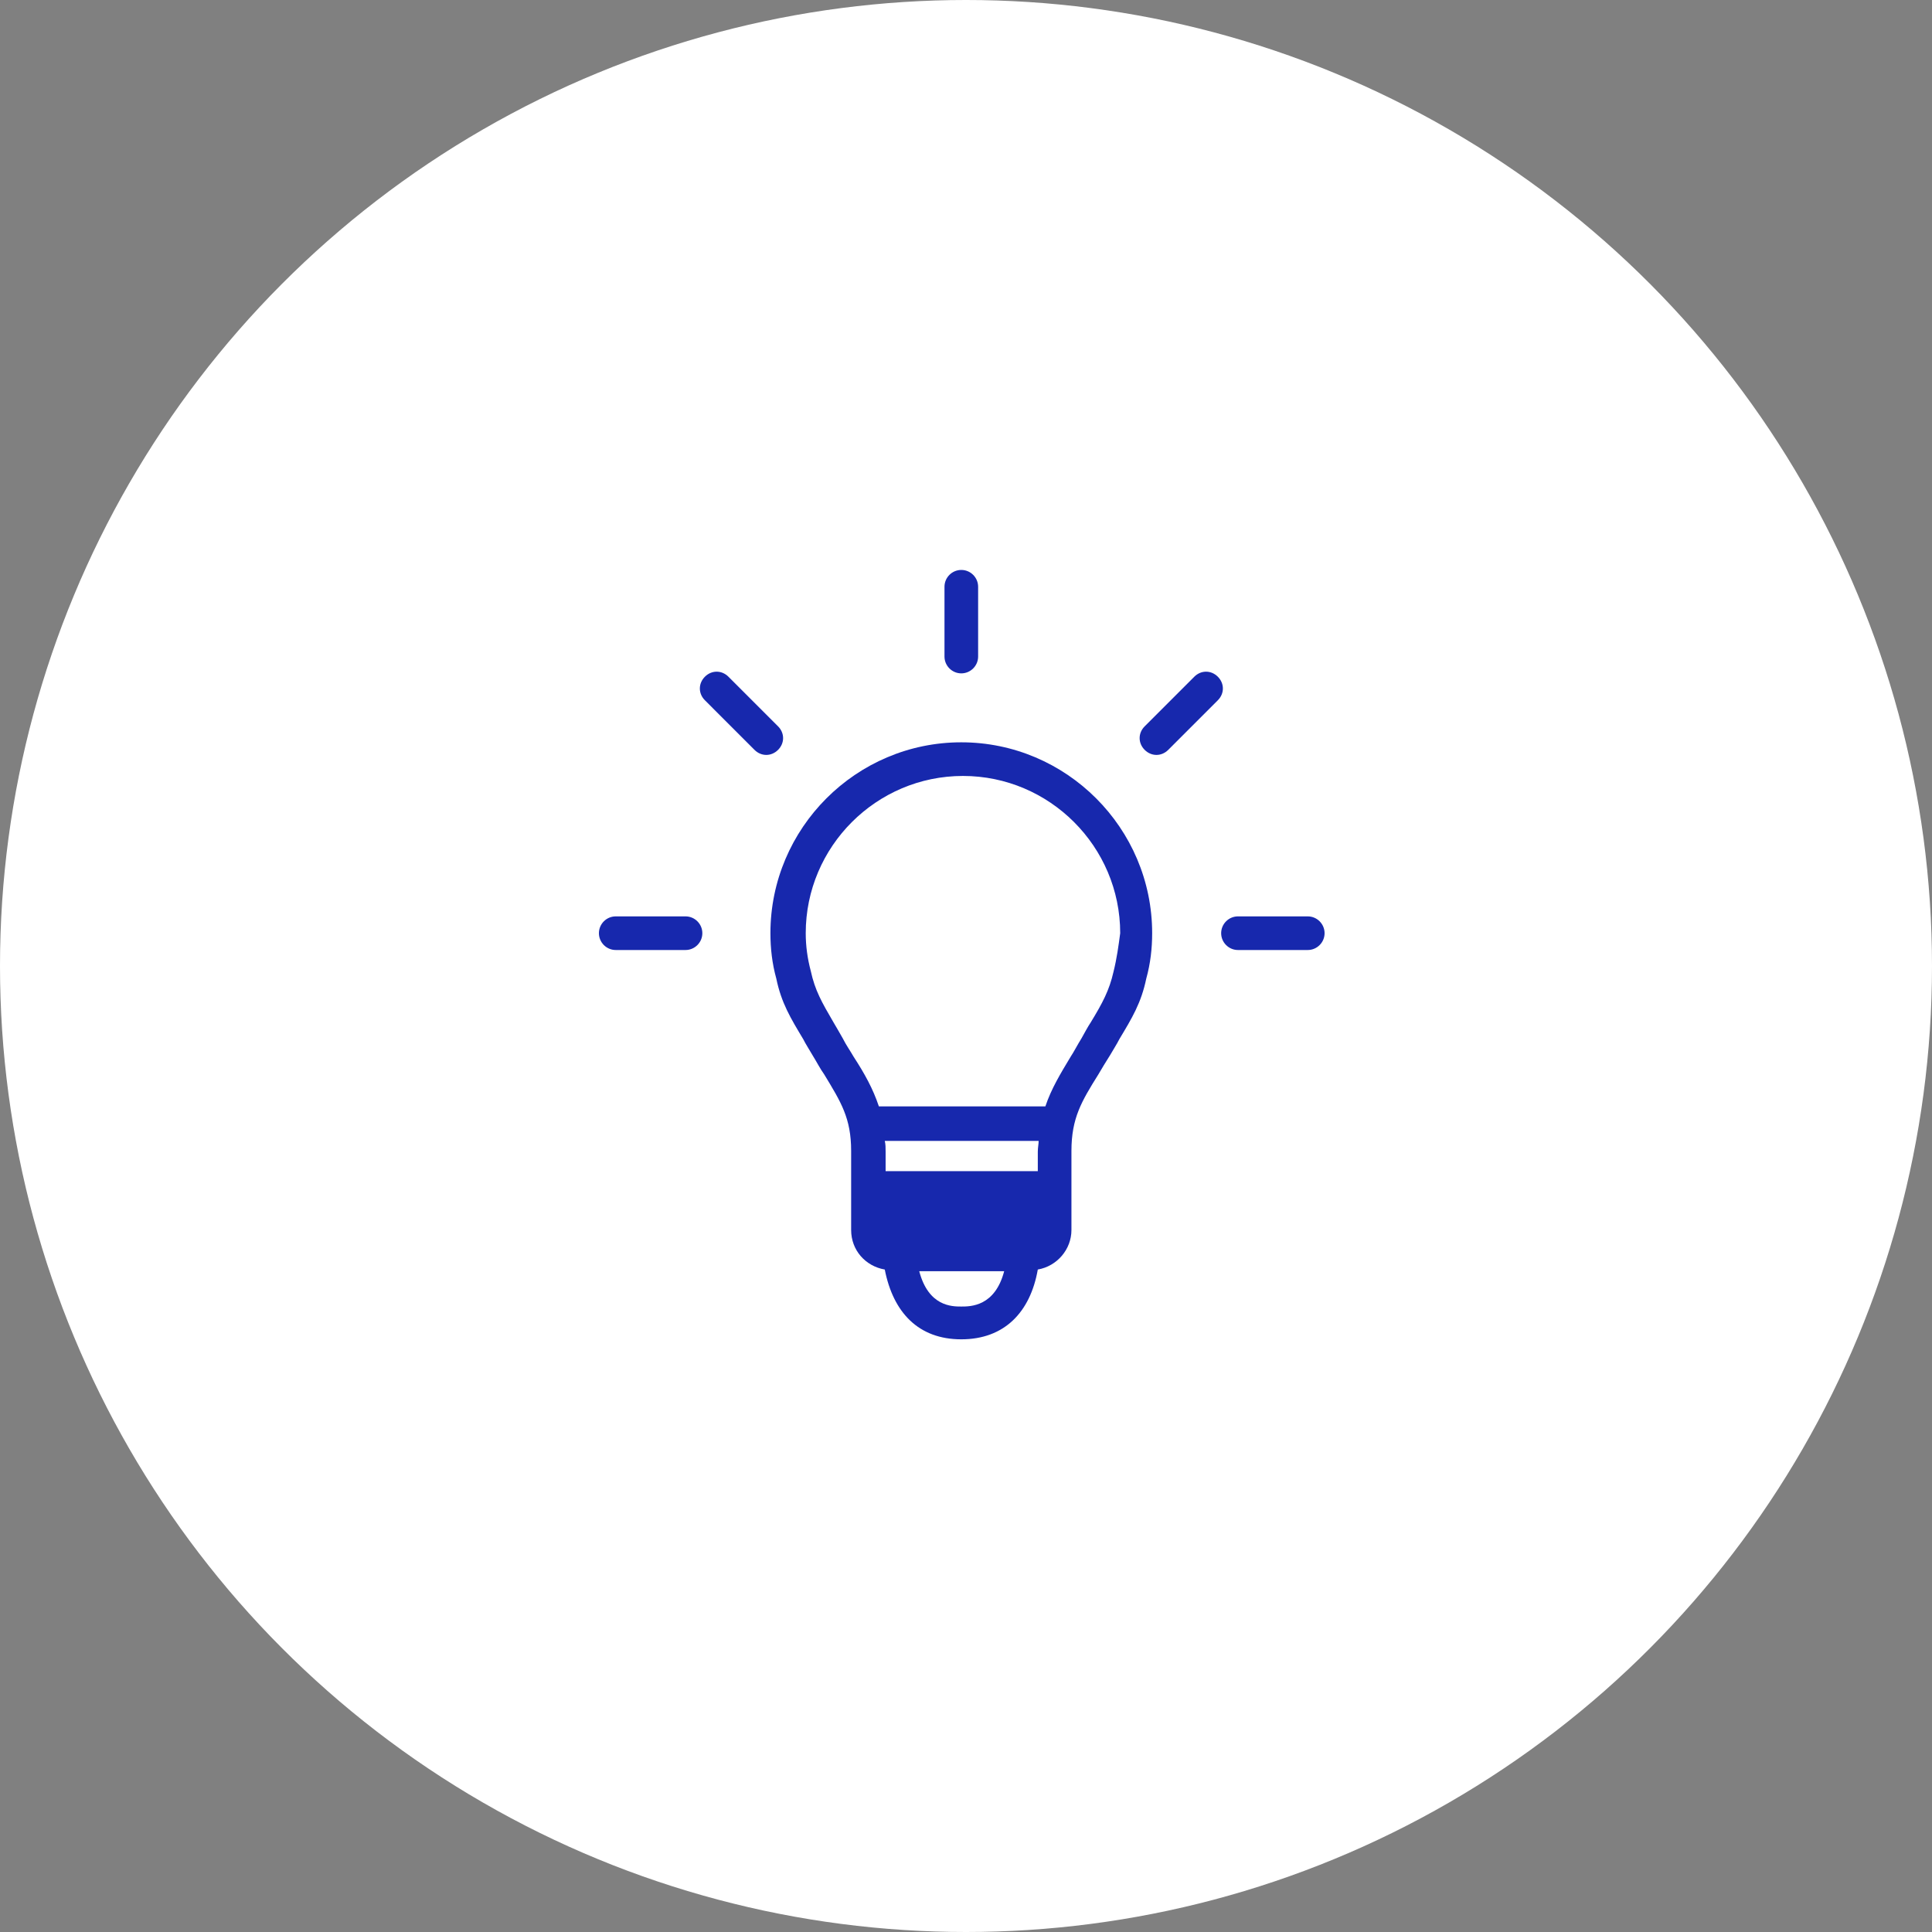
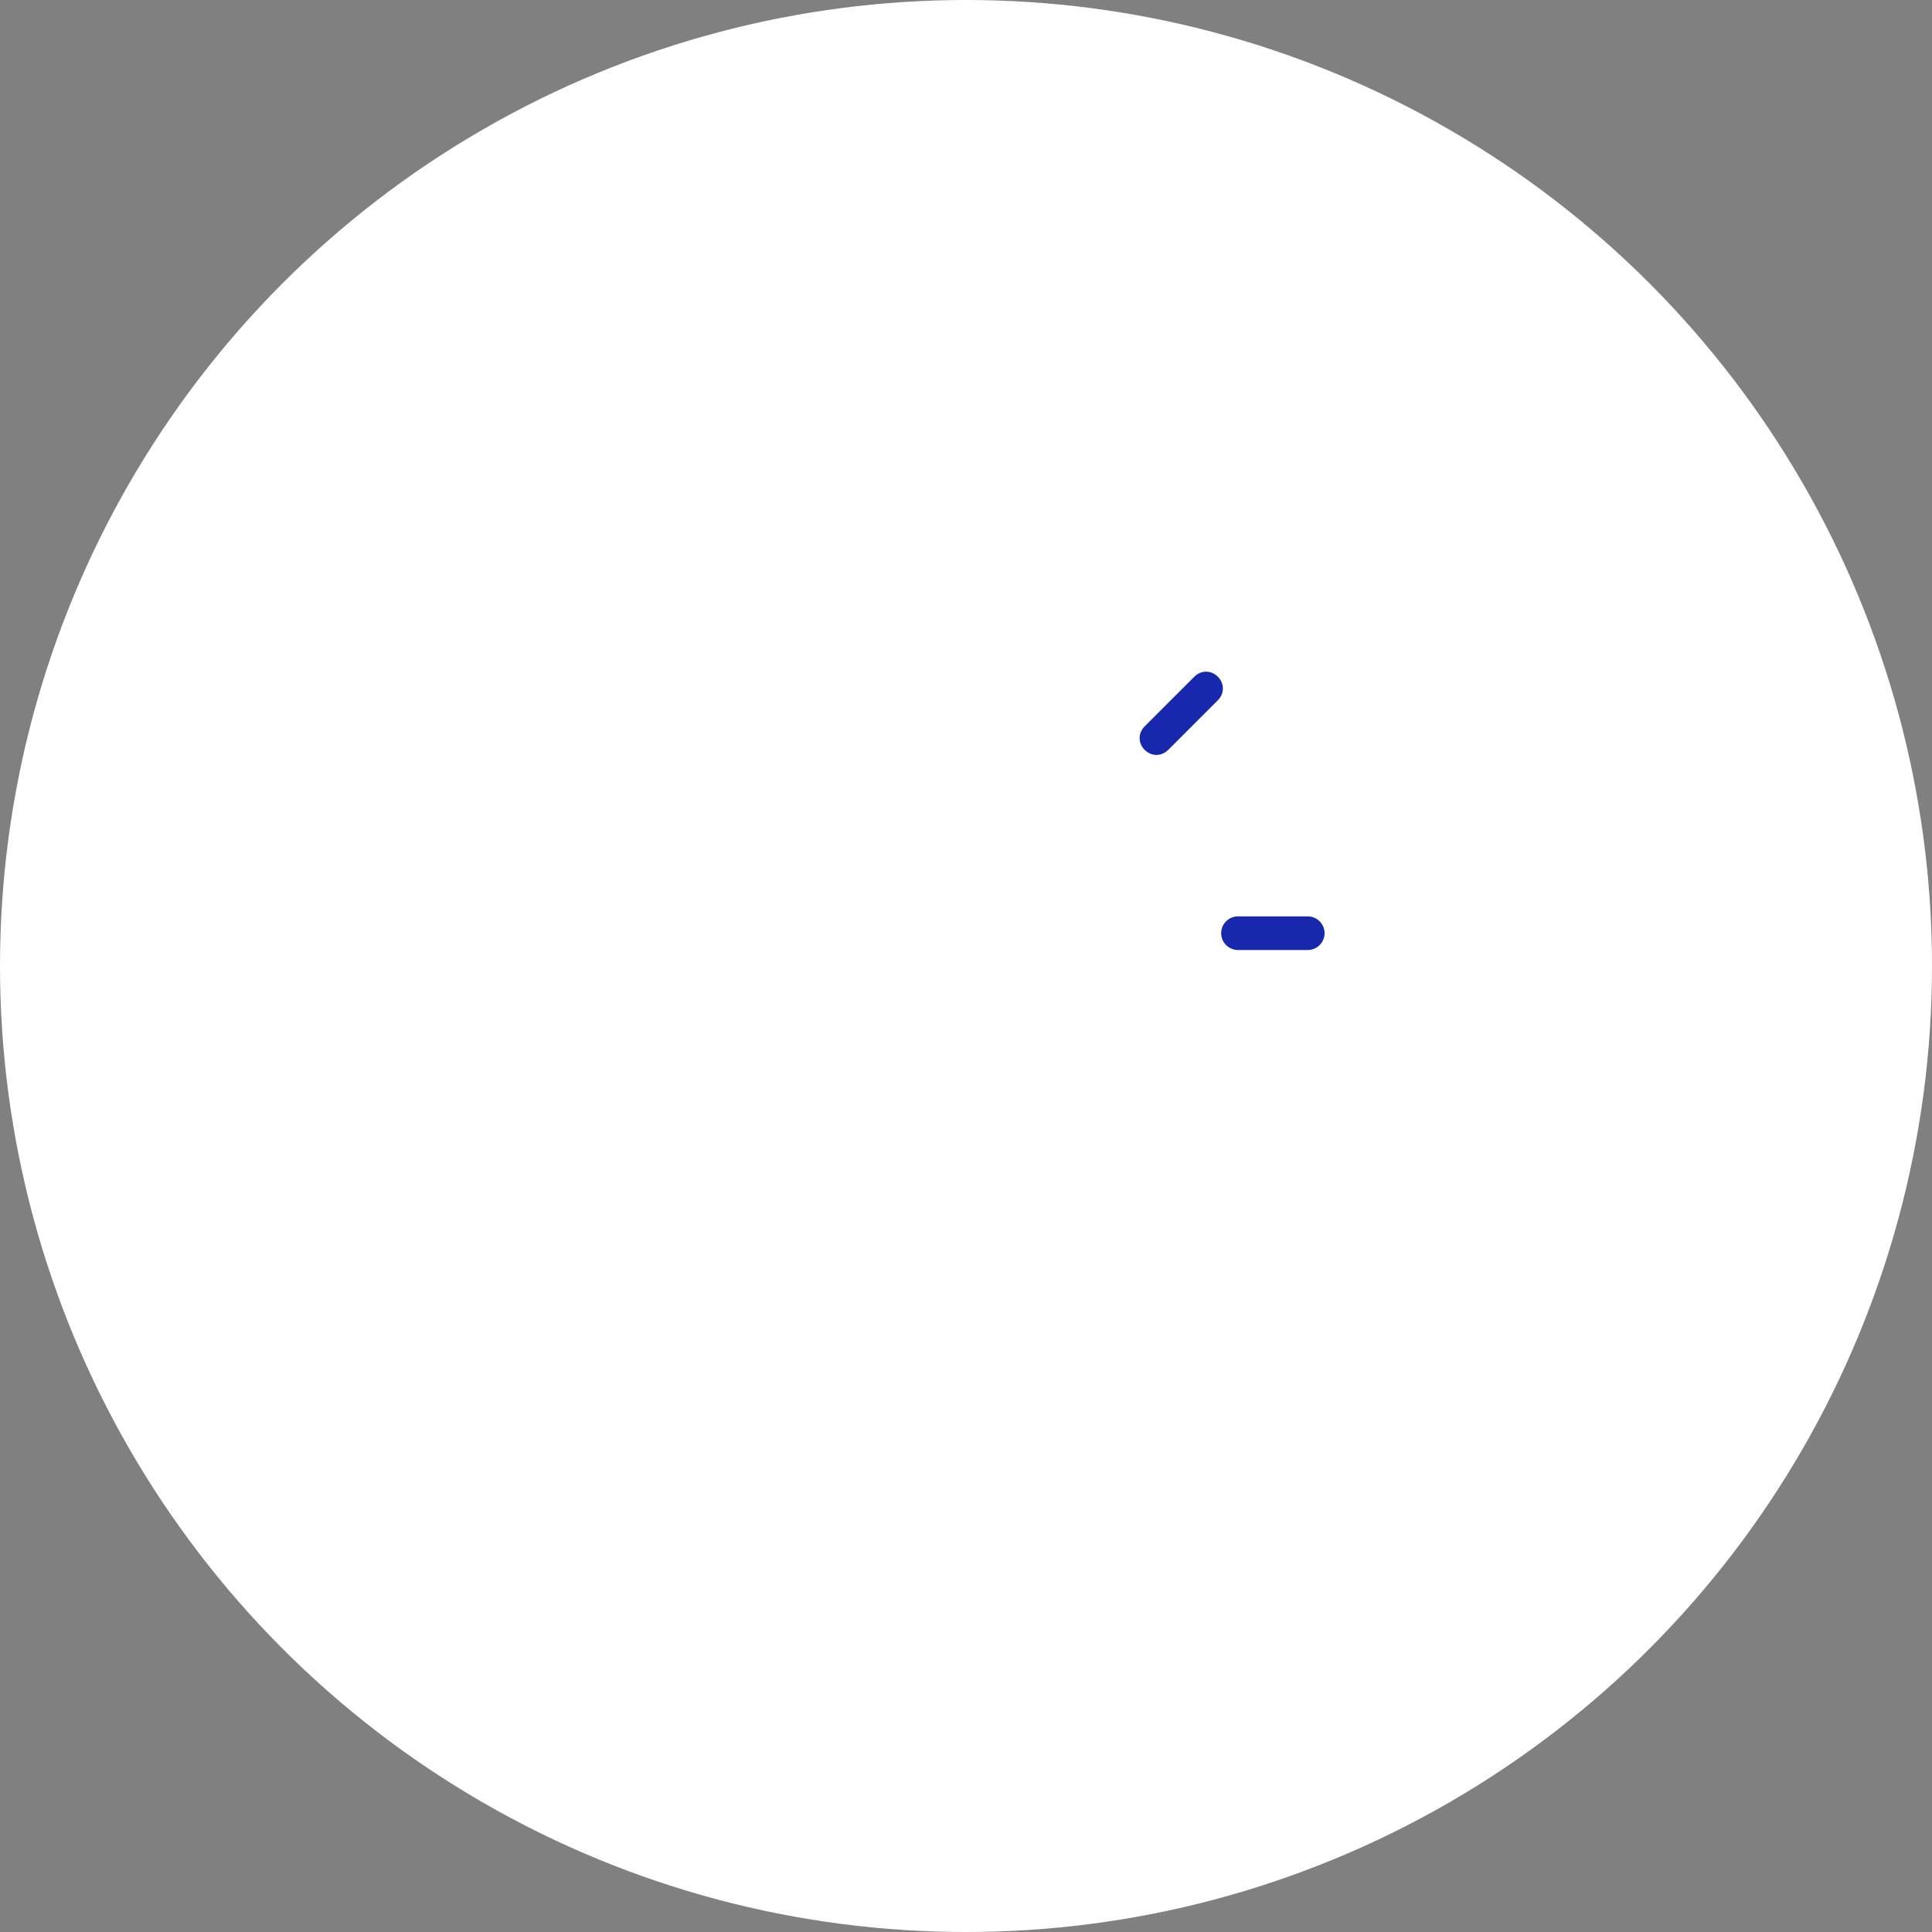
<svg xmlns="http://www.w3.org/2000/svg" width="200" height="200" viewBox="0 0 200 200" fill="none">
  <rect x="0" y="0" width="200" height="200" fill="#808080" stroke="none" />
  <circle cx="100" cy="100" r="100" fill="white" />
-   <path d="M119.271 96.603C119.271 85.723 110.392 76.844 99.512 76.844C88.632 76.844 79.754 85.723 79.754 96.603C79.754 98.17 79.928 99.737 80.363 101.304C80.885 103.828 81.843 105.395 83.148 107.571C83.409 108.093 83.758 108.616 84.106 109.225C84.541 109.921 84.889 110.618 85.324 111.227C87.065 114.1 88.11 115.753 88.11 119.148V127.33C88.11 129.42 89.589 131.073 91.591 131.422C92.462 135.861 95.073 138.646 99.512 138.646C103.951 138.646 106.65 135.861 107.433 131.422C109.435 131.073 110.915 129.332 110.915 127.33V119.148C110.915 115.753 111.959 114.012 113.7 111.227C114.048 110.618 114.483 109.921 114.919 109.225C115.267 108.616 115.615 108.093 115.876 107.571C117.182 105.395 118.139 103.828 118.661 101.304C119.097 99.737 119.271 98.17 119.271 96.603ZM107.52 121.237H91.678V119.235C91.678 118.8 91.678 118.452 91.591 118.104H107.52C107.52 118.452 107.433 118.8 107.433 119.235V121.237H107.52ZM99.512 135.252C98.555 135.252 96.118 135.252 95.16 131.596H103.951C102.994 135.252 100.47 135.252 99.512 135.252ZM115.267 100.608C114.832 102.523 114.135 103.828 112.917 105.83C112.568 106.352 112.307 106.875 111.959 107.484C111.524 108.18 111.176 108.877 110.828 109.399C109.783 111.14 108.826 112.707 108.216 114.535H90.982C90.373 112.707 89.502 111.14 88.371 109.399C88.023 108.79 87.587 108.18 87.239 107.484C86.891 106.875 86.543 106.265 86.282 105.83C85.063 103.741 84.367 102.523 83.932 100.52C83.584 99.215 83.409 97.909 83.409 96.603C83.409 87.638 90.721 80.326 99.686 80.326C108.652 80.326 115.963 87.638 115.963 96.603C115.789 97.909 115.615 99.215 115.267 100.608Z" fill="#1728AD" />
  <path d="M135.379 94.863H128.154C127.197 94.863 126.414 95.646 126.414 96.604C126.414 97.561 127.197 98.345 128.154 98.345H135.379C136.336 98.345 137.12 97.561 137.12 96.604C137.12 95.646 136.336 94.863 135.379 94.863Z" fill="#1728AD" />
  <path d="M119.716 78.149C120.151 78.149 120.586 77.975 120.935 77.627L126.07 72.491C126.766 71.795 126.766 70.75 126.07 70.054C125.374 69.358 124.329 69.358 123.633 70.054L118.497 75.19C117.801 75.886 117.801 76.931 118.497 77.627C118.846 77.975 119.281 78.149 119.716 78.149Z" fill="#1728AD" />
-   <path d="M99.514 69.707C100.472 69.707 101.255 68.923 101.255 67.966V60.741C101.255 59.783 100.472 59 99.514 59C98.557 59 97.773 59.783 97.773 60.741V67.966C97.773 68.923 98.557 69.707 99.514 69.707Z" fill="#1728AD" />
-   <path d="M78.106 77.627C78.455 77.975 78.89 78.149 79.325 78.149C79.76 78.149 80.195 77.975 80.544 77.627C81.24 76.931 81.24 75.886 80.544 75.19L75.408 70.054C74.712 69.358 73.667 69.358 72.971 70.054C72.275 70.75 72.275 71.795 72.971 72.491L78.106 77.627Z" fill="#1728AD" />
-   <path d="M70.965 94.863H63.741C62.783 94.863 62 95.646 62 96.604C62 97.561 62.783 98.345 63.741 98.345H70.965C71.923 98.345 72.706 97.561 72.706 96.604C72.706 95.646 71.923 94.863 70.965 94.863Z" fill="#1728AD" />
</svg>